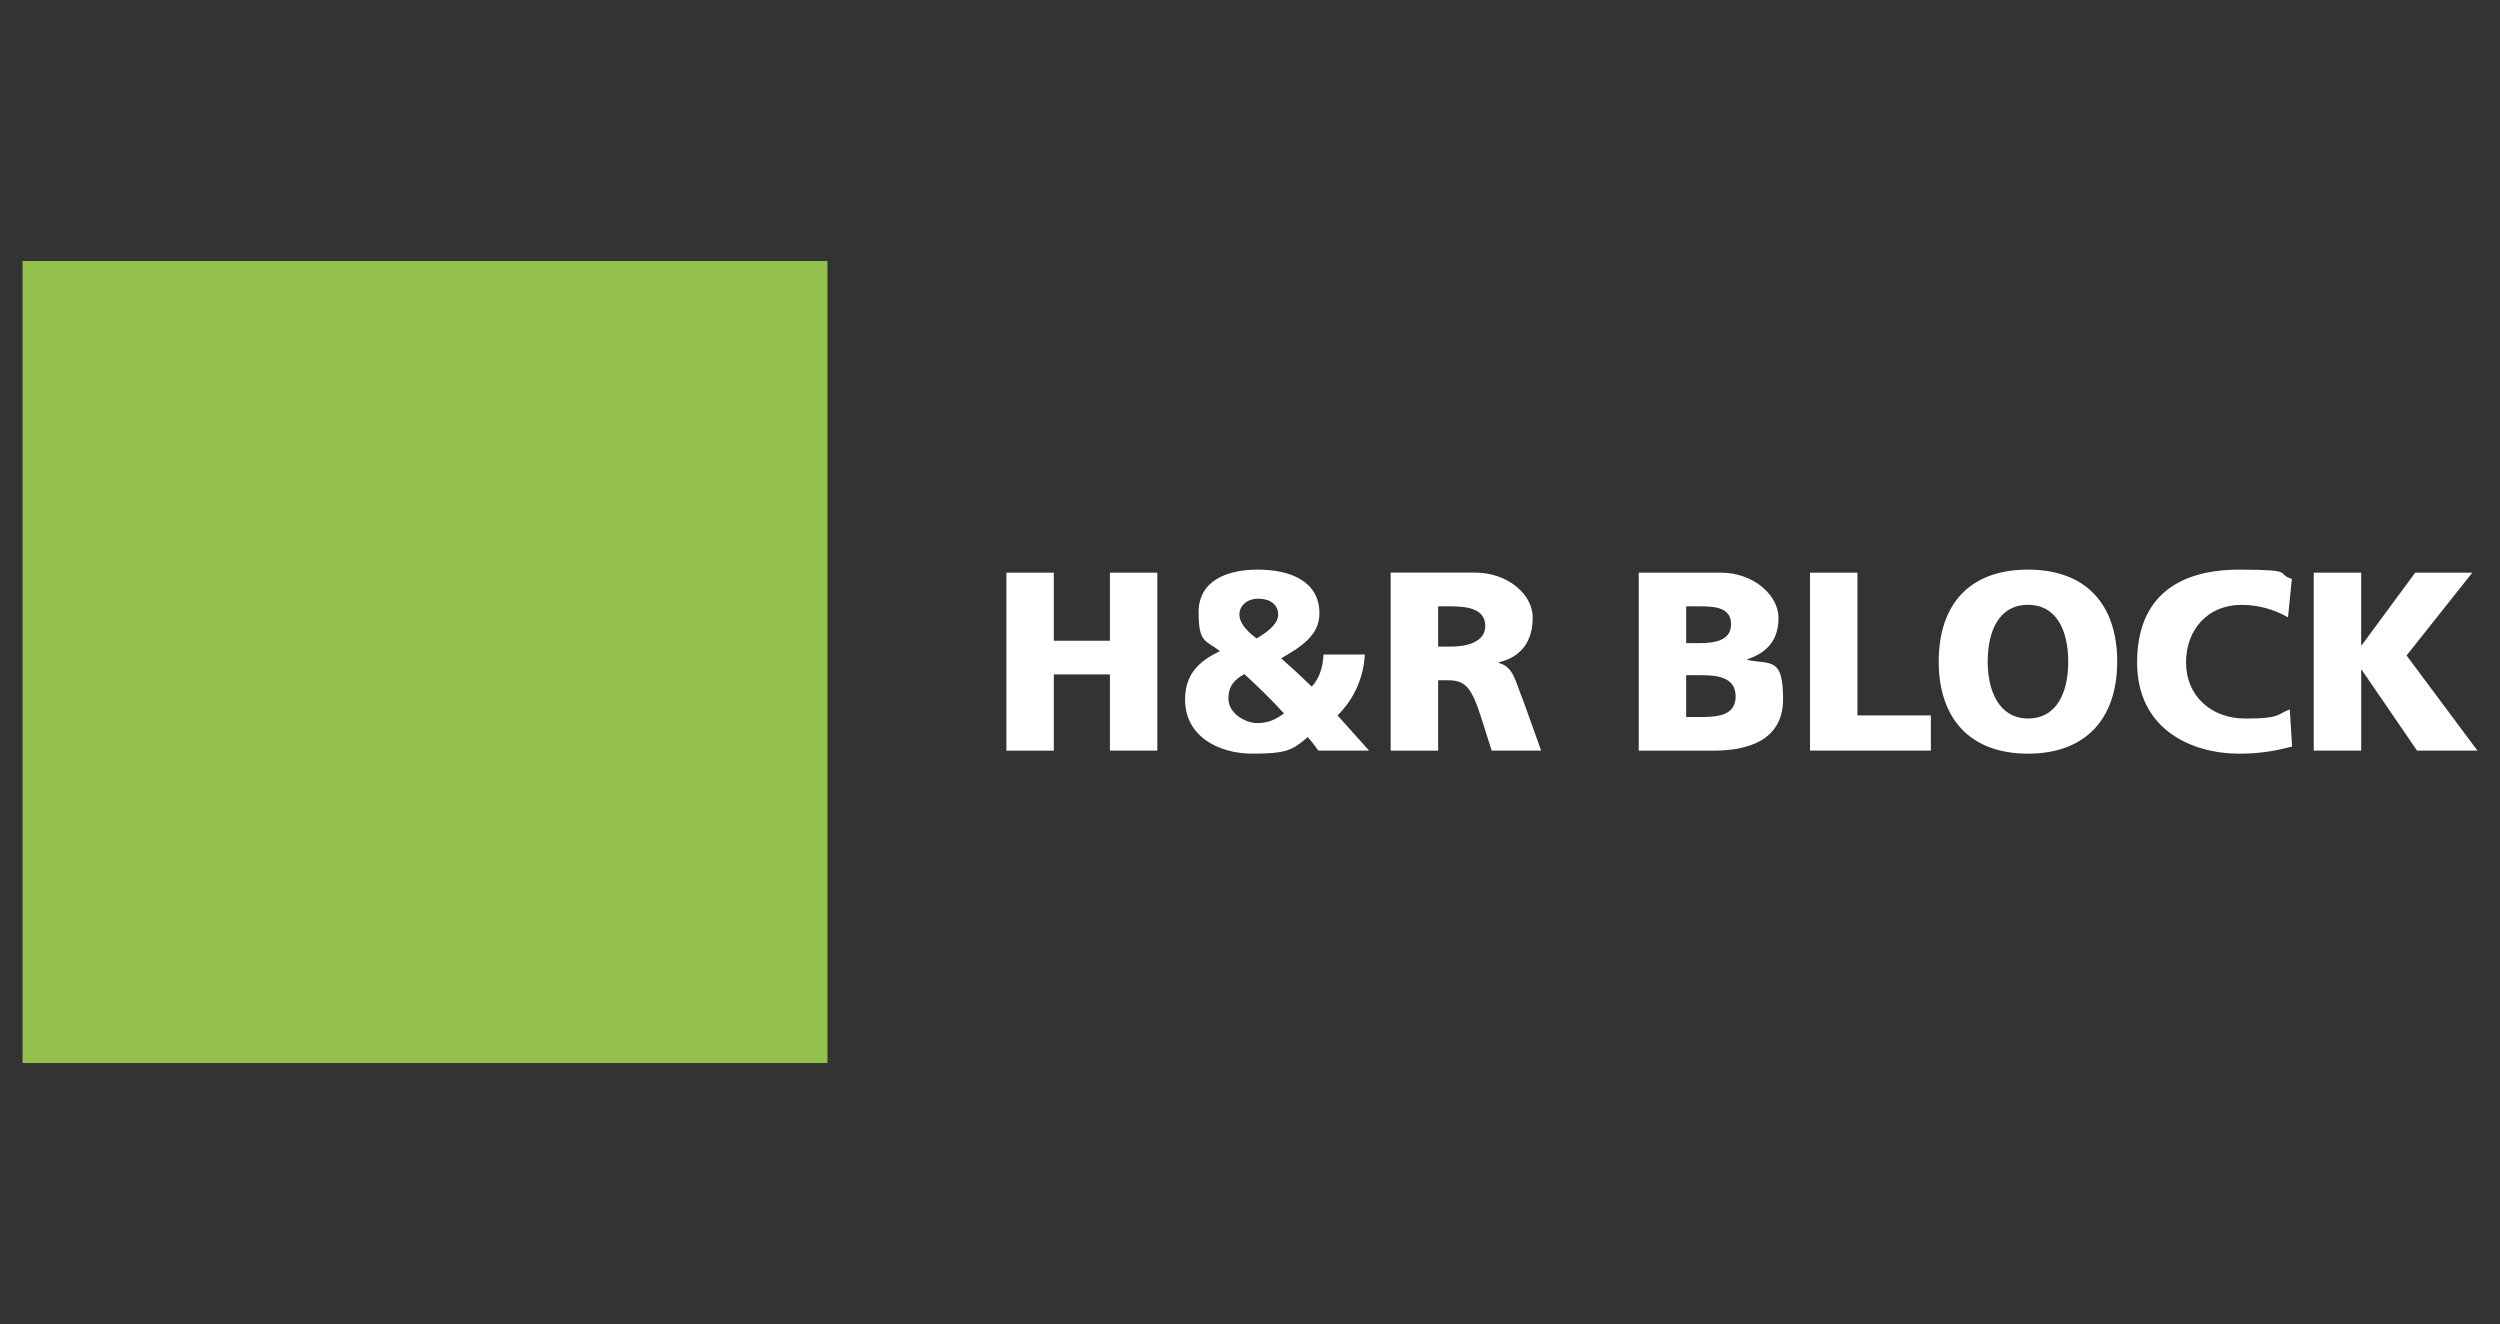
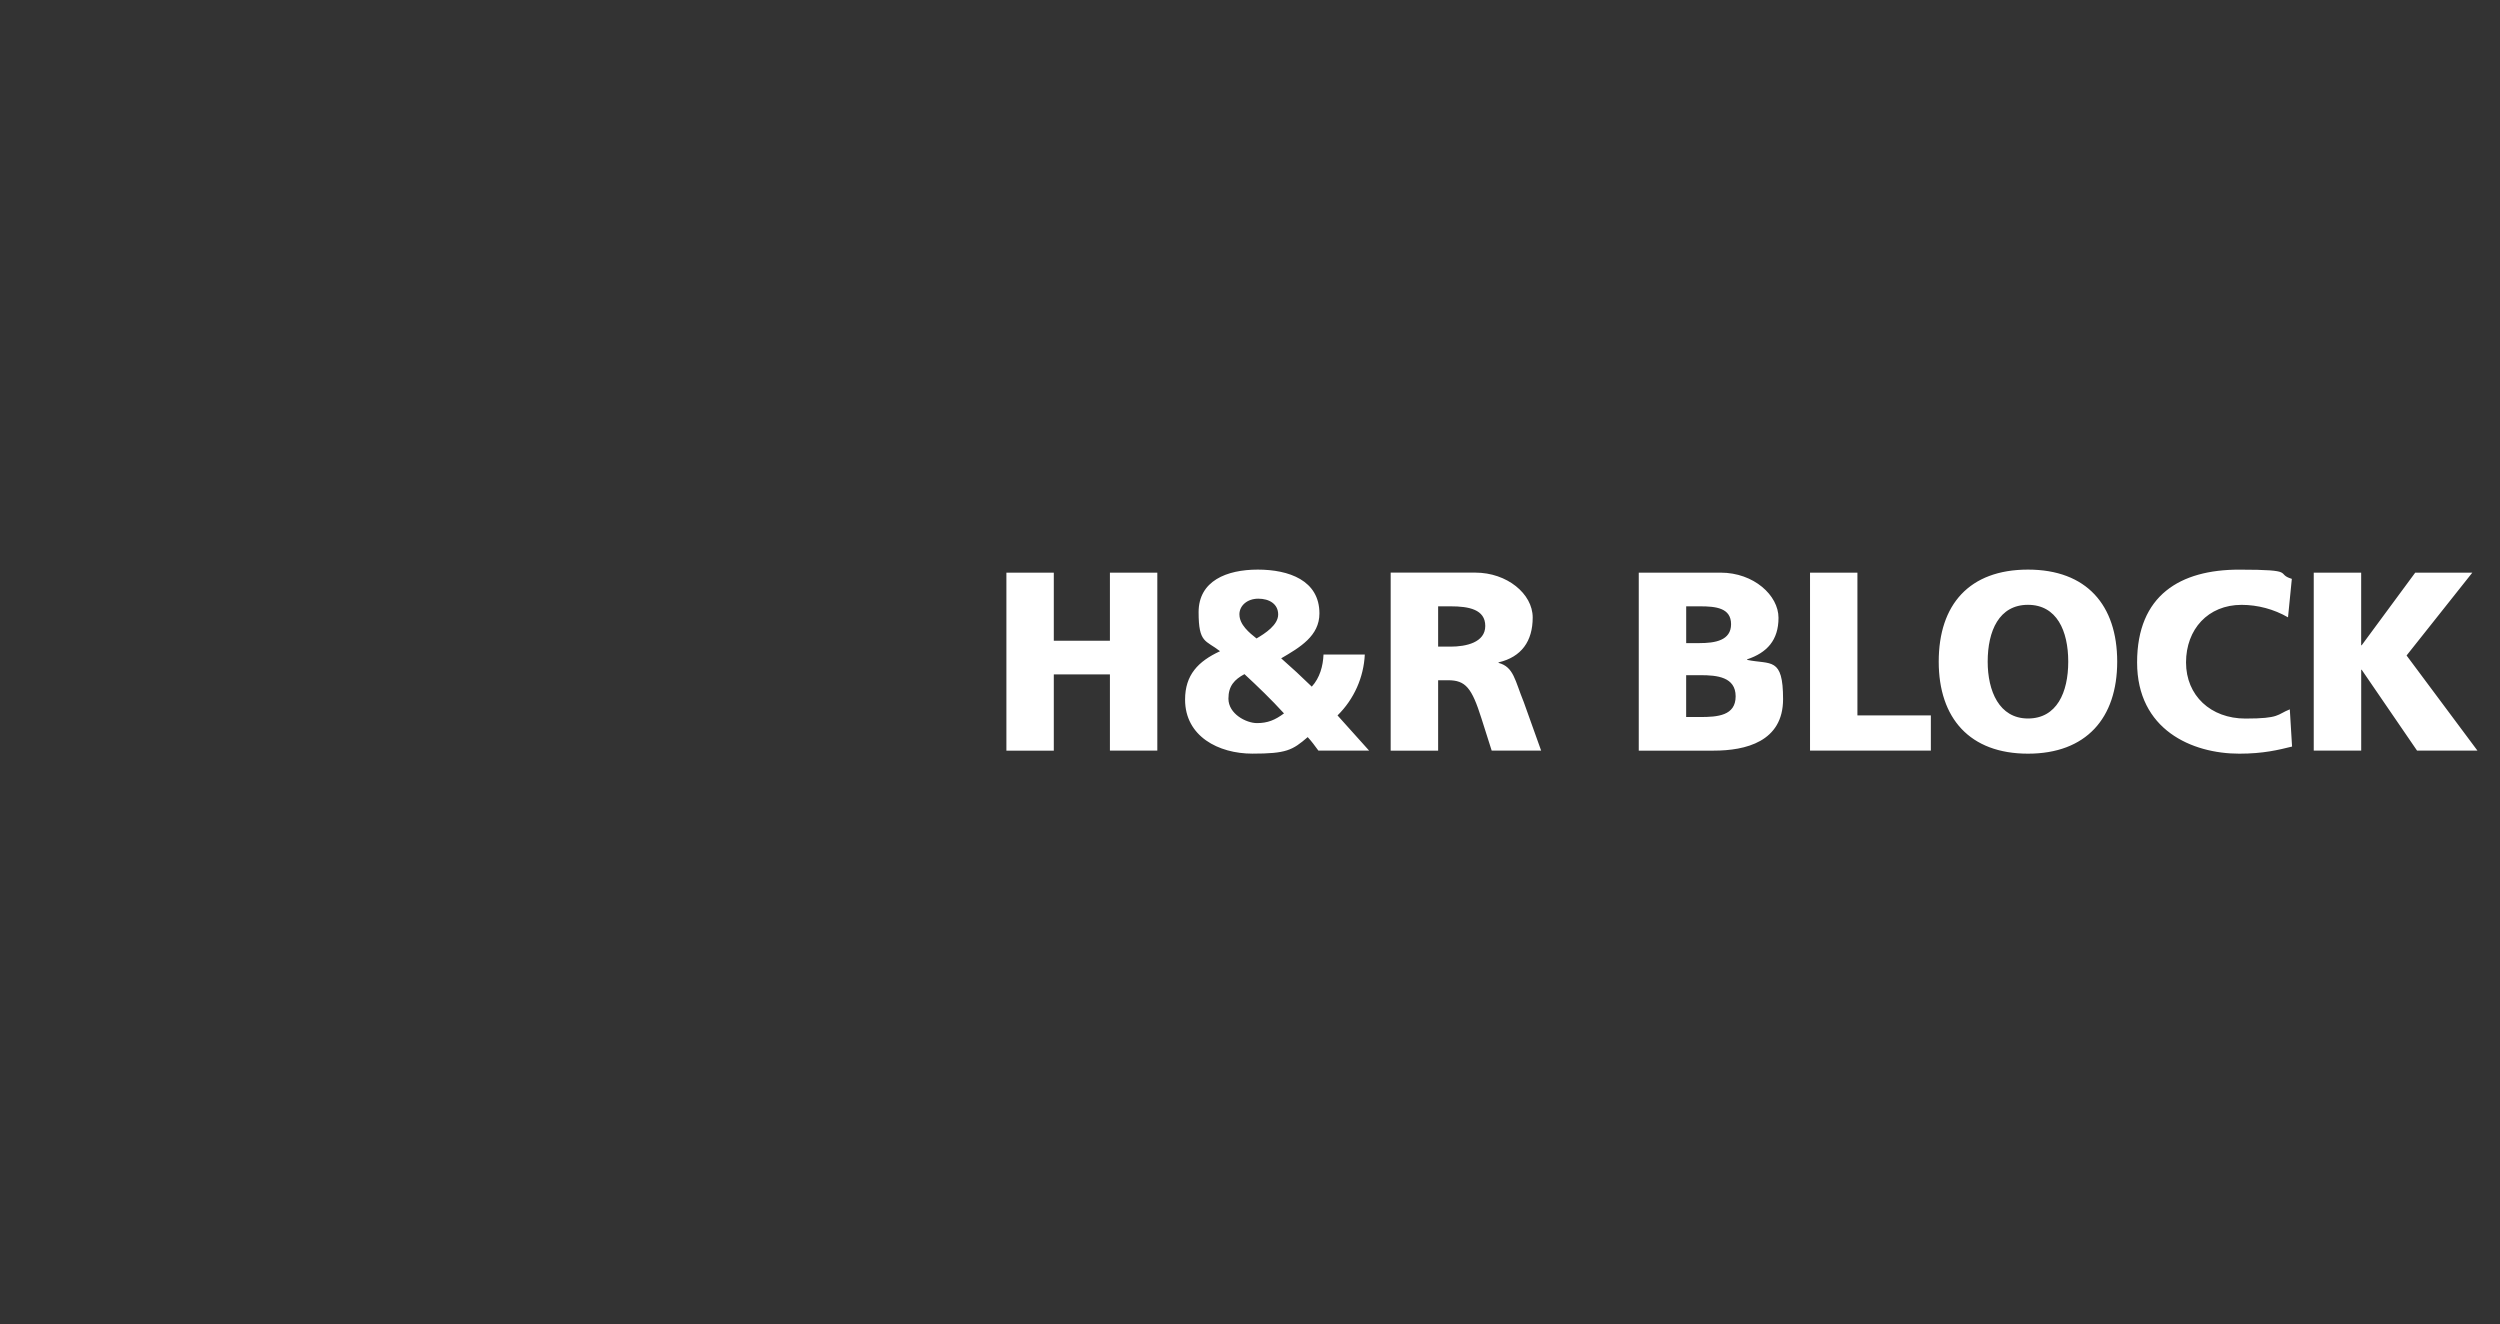
<svg xmlns="http://www.w3.org/2000/svg" id="Layer_1" data-name="Layer 1" viewBox="0 0 7653.5 4053.3">
  <rect x="0" y="0" width="7653.5" height="4053.3" fill="#333333" stroke="none" />
  <defs>
    <style>      .cls-1 {        fill: #94c04e;      }      .cls-1, .cls-2 {        stroke-width: 0px;      }      .cls-2 {        fill: #fff;      }    </style>
  </defs>
-   <path class="cls-2" d="M3081,1753.1h145.1v208.4h171.8v-208.4h145.1v544.7h-145.1v-233.2h-171.8v233.4h-145.1v-544.8ZM3760.7,2138.7c0-39,18.7-58.6,49.1-74.9,41.3,38.3,81.9,77.3,121,120.2-27.3,20.3-49.9,29.7-82.7,29.7s-87.4-28-87.4-74.9ZM4051.8,2003.7c-1.5,35.1-11,71-35.9,98.4-30.4-29.7-61.7-58.6-93.7-86.7,57.7-33.6,117.1-68.7,117.1-137.4,0-101.4-93.7-134.2-188.8-134.2s-181.1,34.4-181.1,130.3,21.8,85.1,65.6,119.5c-67.2,31.2-107,72.6-107,148.2,0,112.4,102.3,165.4,206,165.4s122.5-10.1,169.4-50.6c11.7,12.5,21.9,26.5,32.7,41.3h155.3l-96.7-107.7c50.8-49.9,80.3-117.1,83.5-186.5h-126.5,0ZM3794.3,1881.2c0-27.3,24.1-48.4,57.9-48.4s60.8,16.4,60.8,48.4-39.8,57.9-66.3,73.4c-21.9-17.2-52.3-42.2-52.3-73.4h0ZM4402.7,1856.2h38.2c55.4,0,106.1,9.3,106.1,60.1s-59.2,63.3-106.1,63.3h-38.2v-123.3ZM4257.6,2298h145.1v-215.5h30.4c53.8,0,72.6,23.3,102.3,117.1l31.2,98.2h151.4l-53.1-148.3c-27.2-66.3-30.4-107.7-77.3-120.2v-1.5c70.2-16.4,104.6-64.8,104.6-137.4s-78.8-137.4-175.6-137.4h-259.2v544.8h.3ZM5162,2067h44.5c49.9,0,107,5.5,107,64.8s-55.4,63.3-108.5,63.3h-43v-128.1h0ZM5016.9,2298h229.5c97.5,0,212.3-27.3,212.3-157.6s-37.5-105.3-110-120.2v-1.7c60.8-20.3,96-58.6,96-127.2s-75.6-138.2-177.2-138.2h-250.6v544.8h0ZM5162,1856.2h42.2c48.4,0,95.3,4.7,95.3,54.7s-49.1,57.9-96.7,57.9h-40.7v-112.5h-.1ZM5541.2,1753.1h145.1v437h224.8v107.7h-369.9v-544.7ZM6085.1,2025.6c0-94.5,35.1-174,123.3-174s123.3,79.6,123.3,174-35.1,174-123.3,174-123.3-84.2-123.3-174ZM5935.2,2025.6c0,173.3,95.2,281.7,273.2,281.7s273.2-108.5,273.2-281.7-93.7-281.8-273.2-281.8-273.2,107-273.2,281.8ZM7017,2285.5c-41.3,10.1-87.4,21.8-161.6,21.8-145.1,0-312.9-73.3-312.9-279.4s132.6-284,312.2-284,109.2,12.5,161.5,28.2l-11.7,117.8c-43.2-24.9-92.2-38.1-142.1-38.2-102.9,0-170.1,74.9-170.1,176.3s75.6,171.8,181.9,171.8,95.9-12.5,135.8-28.2l6.9,113.9ZM7083.2,1753.1h145.3v222.4h1.5l164-222.4h174.8l-201.3,253.6,216.9,291.1h-184.9l-169.4-247.4h-1.5v247.4h-145.3v-544.7h0Z" />
-   <path class="cls-1" d="M69.1,799h2464v2455.4H69.1V799Z" />
+   <path class="cls-2" d="M3081,1753.1h145.1v208.4h171.8v-208.4h145.1v544.7h-145.1v-233.2h-171.8v233.4h-145.1v-544.8ZM3760.7,2138.7c0-39,18.7-58.6,49.1-74.9,41.3,38.3,81.9,77.3,121,120.2-27.3,20.3-49.9,29.7-82.7,29.7s-87.4-28-87.4-74.9ZM4051.8,2003.7c-1.5,35.1-11,71-35.9,98.4-30.4-29.7-61.7-58.6-93.7-86.7,57.7-33.6,117.1-68.7,117.1-137.4,0-101.4-93.7-134.2-188.8-134.2s-181.1,34.4-181.1,130.3,21.8,85.1,65.6,119.5c-67.2,31.2-107,72.6-107,148.2,0,112.4,102.3,165.4,206,165.4s122.5-10.1,169.4-50.6c11.7,12.5,21.9,26.5,32.7,41.3h155.3l-96.7-107.7c50.8-49.9,80.3-117.1,83.5-186.5h-126.5,0ZM3794.3,1881.2c0-27.3,24.1-48.4,57.9-48.4s60.8,16.4,60.8,48.4-39.8,57.9-66.3,73.4c-21.9-17.2-52.3-42.2-52.3-73.4h0ZM4402.7,1856.2h38.2c55.4,0,106.1,9.3,106.1,60.1s-59.2,63.3-106.1,63.3h-38.2v-123.3ZM4257.6,2298h145.1v-215.5h30.4c53.8,0,72.6,23.3,102.3,117.1l31.2,98.2h151.4l-53.1-148.3c-27.2-66.3-30.4-107.7-77.3-120.2v-1.5c70.2-16.4,104.6-64.8,104.6-137.4s-78.8-137.4-175.6-137.4h-259.2v544.8h.3ZM5162,2067h44.5c49.9,0,107,5.5,107,64.8s-55.4,63.3-108.5,63.3h-43v-128.1h0M5016.9,2298h229.5c97.5,0,212.3-27.3,212.3-157.6s-37.5-105.3-110-120.2v-1.7c60.8-20.3,96-58.6,96-127.2s-75.6-138.2-177.2-138.2h-250.6v544.8h0ZM5162,1856.2h42.2c48.4,0,95.3,4.7,95.3,54.7s-49.1,57.9-96.7,57.9h-40.7v-112.5h-.1ZM5541.2,1753.1h145.1v437h224.8v107.7h-369.9v-544.7ZM6085.1,2025.6c0-94.5,35.1-174,123.3-174s123.3,79.6,123.3,174-35.1,174-123.3,174-123.3-84.2-123.3-174ZM5935.2,2025.6c0,173.3,95.2,281.7,273.2,281.7s273.2-108.5,273.2-281.7-93.7-281.8-273.2-281.8-273.2,107-273.2,281.8ZM7017,2285.5c-41.3,10.1-87.4,21.8-161.6,21.8-145.1,0-312.9-73.3-312.9-279.4s132.6-284,312.2-284,109.2,12.5,161.5,28.2l-11.7,117.8c-43.2-24.9-92.2-38.1-142.1-38.2-102.9,0-170.1,74.9-170.1,176.3s75.6,171.8,181.9,171.8,95.9-12.5,135.8-28.2l6.9,113.9ZM7083.2,1753.1h145.3v222.4h1.5l164-222.4h174.8l-201.3,253.6,216.9,291.1h-184.9l-169.4-247.4h-1.5v247.4h-145.3v-544.7h0Z" />
</svg>